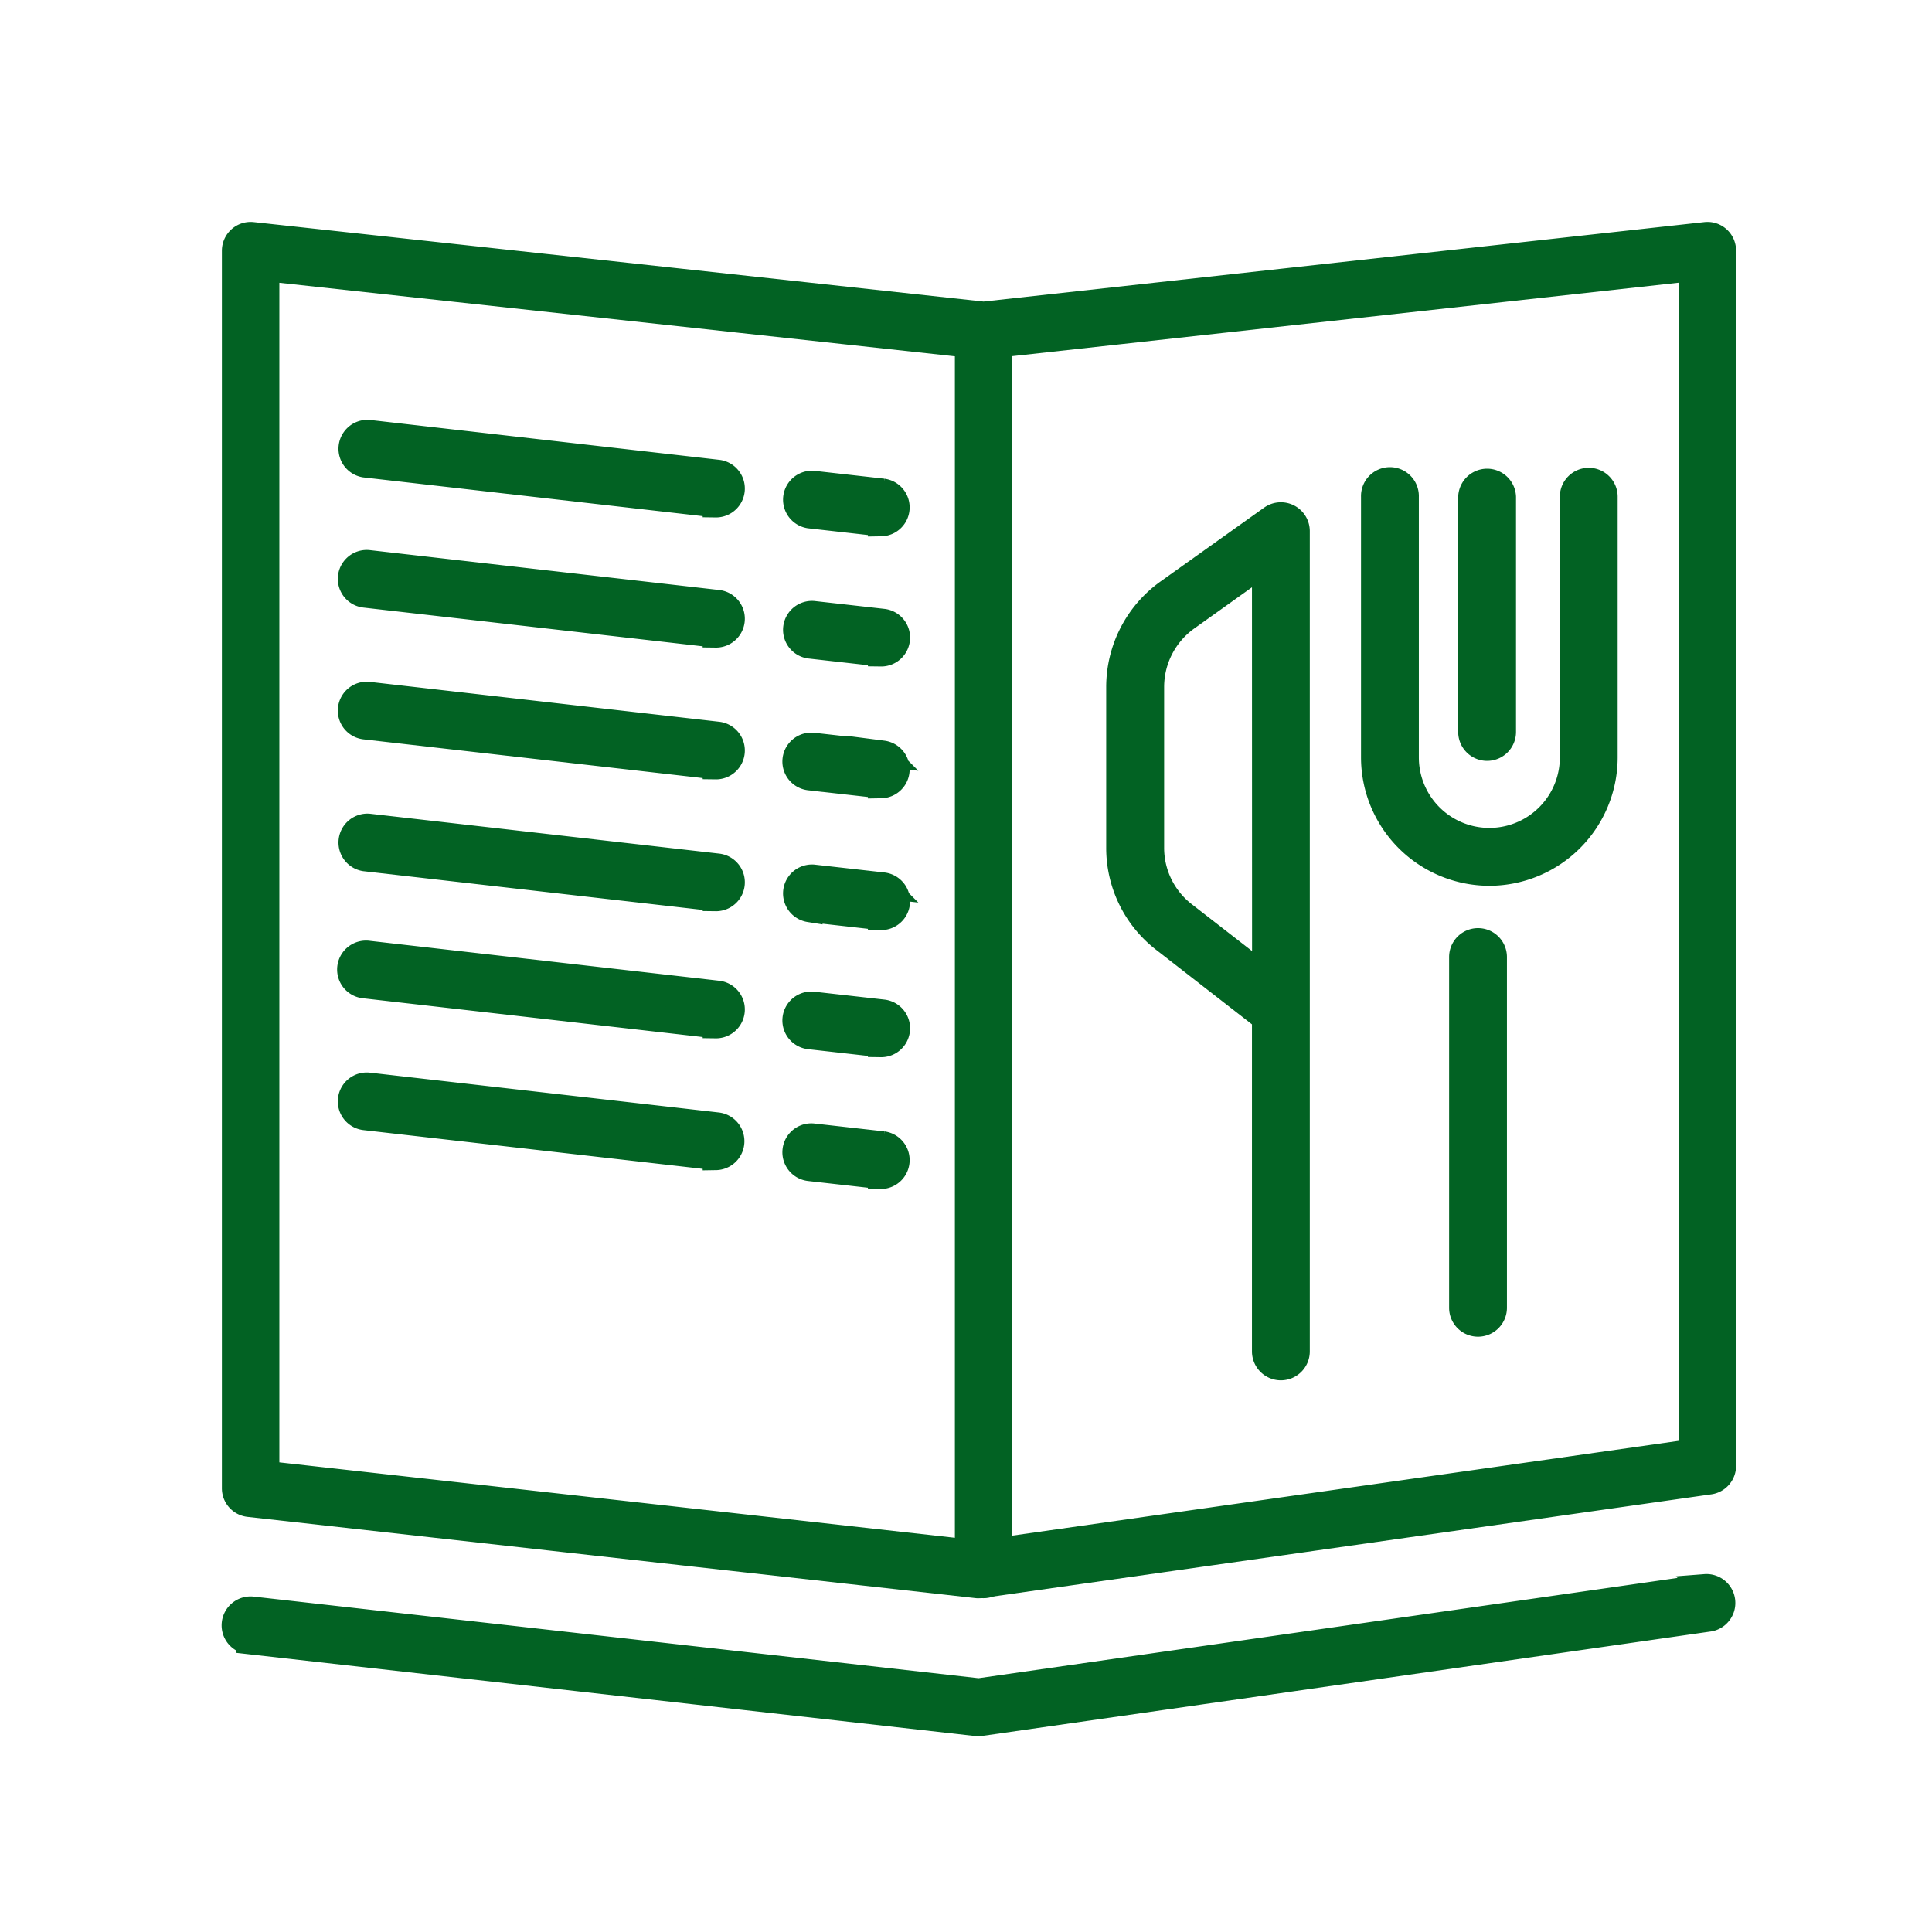
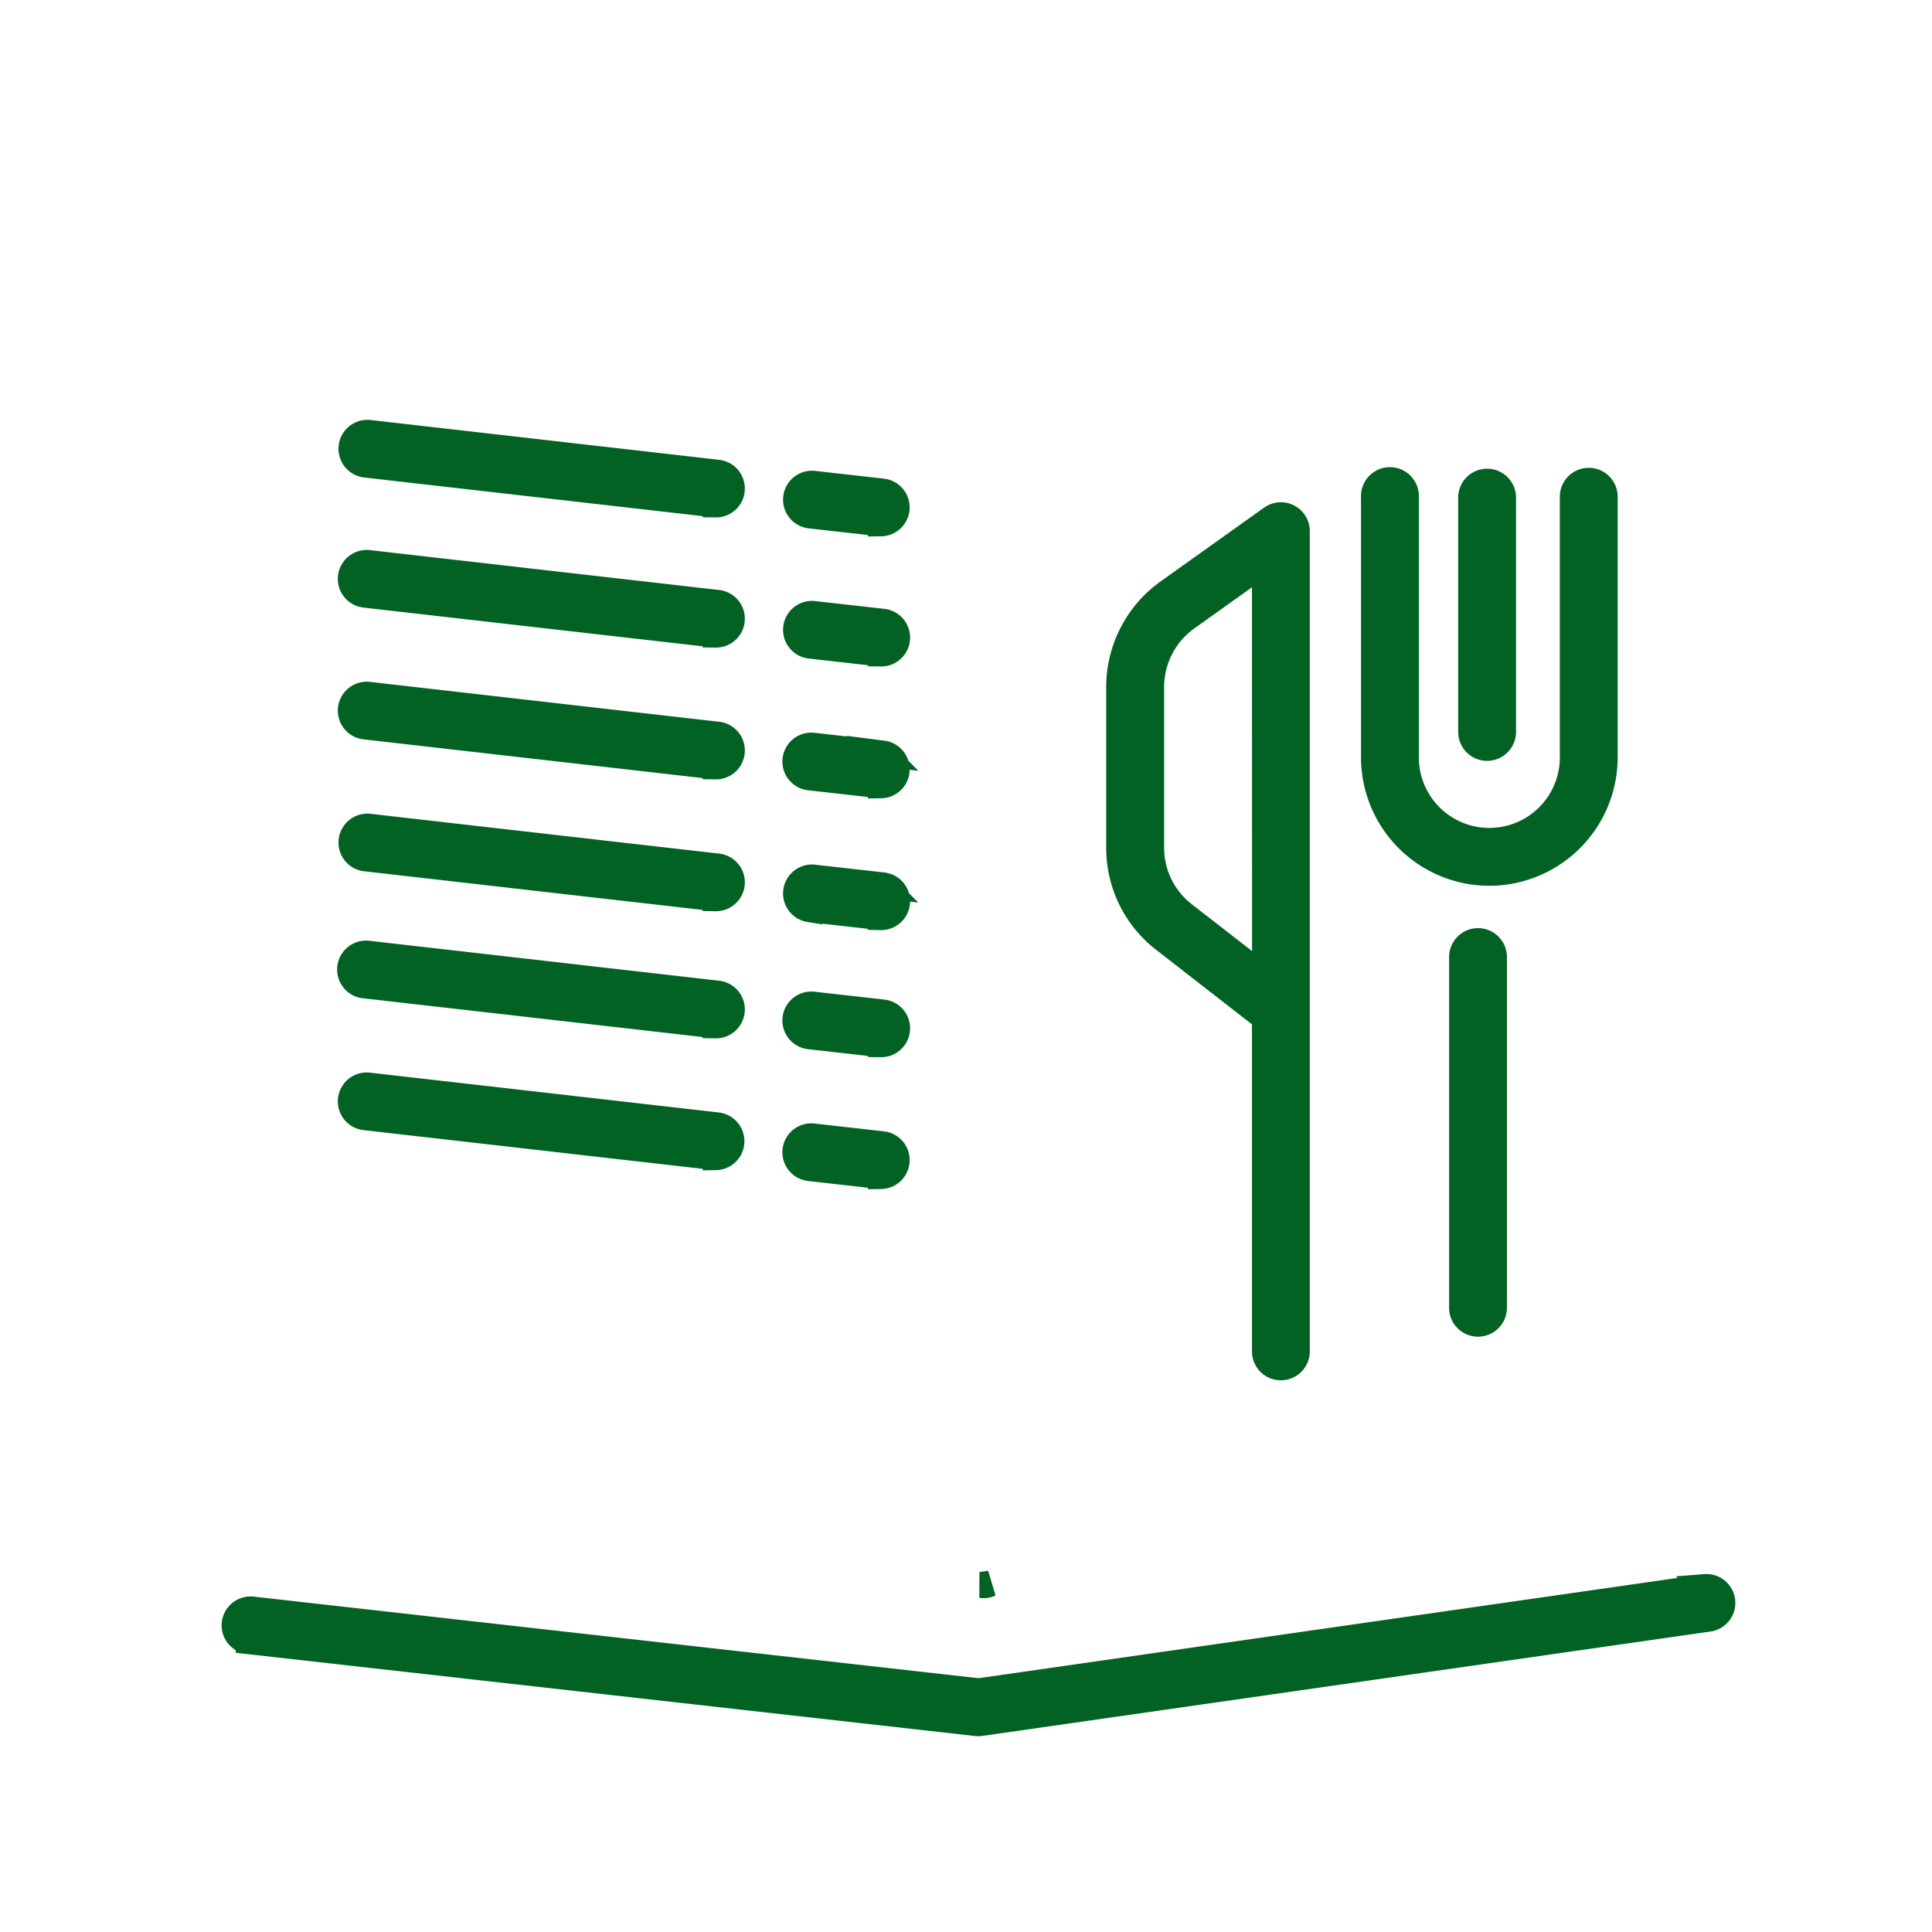
<svg xmlns="http://www.w3.org/2000/svg" id="グループ_10487" data-name="グループ 10487" width="74" height="74" viewBox="0 0 74 74">
  <g id="グループ_4576" data-name="グループ 4576" transform="translate(9 9)">
    <path id="パス_5412" data-name="パス 5412" d="M1571.9,1388.979a.6.6,0,0,1-.066,0l-27.9-3.141a.607.607,0,0,1,.133-1.208l27.825,3.132,27.825-3.992a.607.607,0,0,1,.168,1.2l-27.9,4A.6.6,0,0,1,1571.9,1388.979Z" transform="translate(-1543.404 -1331.979)" fill="#026223" stroke="#026223" stroke-width="1" />
-     <path id="パス_5413" data-name="パス 5413" d="M1600.2,1039.979a.593.593,0,0,0-.466-.151l-27.662,3.049-28.008-3.049a.6.6,0,0,0-.465.151.606.606,0,0,0-.2.447v47.4a.6.6,0,0,0,.534.6l27.9,3.114a.457.457,0,0,0,.066,0,.51.51,0,0,0,.084-.006h0l.331-.048,27.565-3.921a.6.6,0,0,0,.516-.6v-46.541A.6.6,0,0,0,1600.2,1039.979Zm-55.6,1.119,26.874,2.925v46.26l-26.874-3Zm54.6,45.347-26.529,3.773v-46.2l26.529-2.924Z" transform="translate(-1543.4 -1039.824)" fill="#026223" stroke="#026223" stroke-width="1" />
    <path id="パス_5414" data-name="パス 5414" d="M1734.456,1382.95a.6.6,0,0,1-.25.055.5.5,0,0,1-.085-.006Z" transform="translate(-1705.534 -1331.291)" fill="#026223" stroke="#026223" stroke-width="1" />
    <g id="グループ_4570" data-name="グループ 4570" transform="translate(4.44 7.574)">
      <path id="パス_5415" data-name="パス 5415" d="M1688.052,1104.025a.612.612,0,0,1-.07,0l-2.667-.3a.608.608,0,0,1,.138-1.207l2.667.3a.608.608,0,0,1-.068,1.211Z" transform="translate(-1667.749 -1100.561)" fill="#026223" stroke="#026223" stroke-width="1" />
      <path id="パス_5416" data-name="パス 5416" d="M1586.612,1092.444a.642.642,0,0,1-.07,0l-13.366-1.526a.608.608,0,0,1,.138-1.207l13.366,1.526a.607.607,0,0,1-.068,1.211Z" transform="translate(-1572.638 -1089.703)" fill="#026223" stroke="#026223" stroke-width="1" />
    </g>
    <g id="グループ_4571" data-name="グループ 4571" transform="translate(4.44 12.56)">
      <path id="パス_5417" data-name="パス 5417" d="M1688.052,1137.547a.641.641,0,0,1-.07,0l-2.667-.3a.608.608,0,0,1,.138-1.207l2.667.3a.607.607,0,0,1-.068,1.211Z" transform="translate(-1667.749 -1134.083)" fill="#026223" stroke="#026223" stroke-width="1" />
      <path id="パス_5418" data-name="パス 5418" d="M1586.612,1125.965a.586.586,0,0,1-.07,0l-13.366-1.526a.607.607,0,1,1,.138-1.207l13.366,1.526a.607.607,0,0,1-.068,1.211Z" transform="translate(-1572.638 -1123.224)" fill="#026223" stroke="#026223" stroke-width="1" />
    </g>
    <g id="グループ_4572" data-name="グループ 4572" transform="translate(4.44 17.608)">
      <path id="パス_5419" data-name="パス 5419" d="M1688.052,1171.068a.641.641,0,0,1-.07,0l-2.667-.3a.607.607,0,0,1,.138-1.207l2.667.3a.608.608,0,0,1-.068,1.211Z" transform="translate(-1667.749 -1167.604)" fill="#026223" stroke="#026223" stroke-width="1" />
      <path id="パス_5420" data-name="パス 5420" d="M1586.612,1159.486a.642.642,0,0,1-.07,0l-13.366-1.526a.607.607,0,1,1,.138-1.207l13.366,1.526a.607.607,0,0,1-.068,1.211Z" transform="translate(-1572.638 -1156.746)" fill="#026223" stroke="#026223" stroke-width="1" />
    </g>
    <g id="グループ_4573" data-name="グループ 4573" transform="translate(4.44 22.657)">
      <path id="パス_5421" data-name="パス 5421" d="M1688.052,1204.589c-.023,0-.047,0-.07,0l-2.667-.3a.608.608,0,0,1,.138-1.207l2.667.3a.607.607,0,0,1-.068,1.211Z" transform="translate(-1667.749 -1201.125)" fill="#026223" stroke="#026223" stroke-width="1" />
      <path id="パス_5422" data-name="パス 5422" d="M1586.612,1193.007a.562.562,0,0,1-.07,0l-13.366-1.526a.608.608,0,0,1,.138-1.207l13.366,1.526a.607.607,0,0,1-.068,1.211Z" transform="translate(-1572.638 -1190.266)" fill="#026223" stroke="#026223" stroke-width="1" />
    </g>
    <g id="グループ_4574" data-name="グループ 4574" transform="translate(4.44 27.526)">
      <path id="パス_5423" data-name="パス 5423" d="M1688.052,1236.925a.611.611,0,0,1-.07,0l-2.667-.3a.607.607,0,0,1,.138-1.207l2.667.3a.607.607,0,0,1-.068,1.211Z" transform="translate(-1667.749 -1233.462)" fill="#026223" stroke="#026223" stroke-width="1" />
      <path id="パス_5424" data-name="パス 5424" d="M1586.612,1225.343a.614.614,0,0,1-.07,0l-13.366-1.526a.608.608,0,1,1,.138-1.207l13.366,1.526a.607.607,0,0,1-.068,1.211Z" transform="translate(-1572.638 -1222.602)" fill="#026223" stroke="#026223" stroke-width="1" />
    </g>
    <g id="グループ_4575" data-name="グループ 4575" transform="translate(4.44 32.574)">
      <path id="パス_5425" data-name="パス 5425" d="M1688.052,1270.446a.612.612,0,0,1-.07,0l-2.667-.3a.607.607,0,0,1,.138-1.207l2.667.3a.608.608,0,0,1-.068,1.211Z" transform="translate(-1667.749 -1266.982)" fill="#026223" stroke="#026223" stroke-width="1" />
      <path id="パス_5426" data-name="パス 5426" d="M1586.612,1258.863a.563.563,0,0,1-.07,0l-13.366-1.526a.607.607,0,1,1,.138-1.207l13.366,1.526a.608.608,0,0,1-.068,1.211Z" transform="translate(-1572.638 -1256.122)" fill="#026223" stroke="#026223" stroke-width="1" />
    </g>
    <path id="パス_5427" data-name="パス 5427" d="M1775.936,1144.456a.608.608,0,0,1-.607-.607v-12.772l-3.858-3a4.435,4.435,0,0,1-1.725-3.525V1118.4a4.473,4.473,0,0,1,1.873-3.636l3.965-2.826a.607.607,0,0,1,.96.495v31.417A.608.608,0,0,1,1775.936,1144.456Zm-.607-30.846-3,2.142a3.257,3.257,0,0,0-1.364,2.647v6.153a3.23,3.23,0,0,0,1.255,2.566l3.113,2.419Z" transform="translate(-1735.876 -1101.087)" fill="#026223" stroke="#026223" stroke-width="1" />
    <path id="パス_5428" data-name="パス 5428" d="M1840.034,1117.516a4.422,4.422,0,0,1-4.417-4.417v-9.985a.608.608,0,1,1,1.215,0v9.985a3.2,3.2,0,1,0,6.4,0v-9.985a.607.607,0,1,1,1.215,0v9.985A4.422,4.422,0,0,1,1840.034,1117.516Z" transform="translate(-1791.987 -1093.088)" fill="#026223" stroke="#026223" stroke-width="1" />
    <path id="パス_5429" data-name="パス 5429" d="M1861.83,1199.292" transform="translate(-1814.219 -1175.264)" fill="#026223" stroke="#026223" stroke-width="1" />
    <path id="パス_5430" data-name="パス 5430" d="M1860.736,1112.721a.608.608,0,0,1-.608-.607v-9a.608.608,0,0,1,1.215,0v9A.608.608,0,0,1,1860.736,1112.721Z" transform="translate(-1812.776 -1093.078)" fill="#026223" stroke="#026223" stroke-width="1" />
    <path id="パス_5431" data-name="パス 5431" d="M1858.438,1234.473a.607.607,0,0,1-.607-.607v-13.434a.607.607,0,0,1,1.215,0v13.434A.608.608,0,0,1,1858.438,1234.473Z" transform="translate(-1810.827 -1192.775)" fill="#026223" stroke="#026223" stroke-width="1" />
  </g>
  <rect id="長方形_8722" data-name="長方形 8722" width="74" height="74" fill="none" />
</svg>